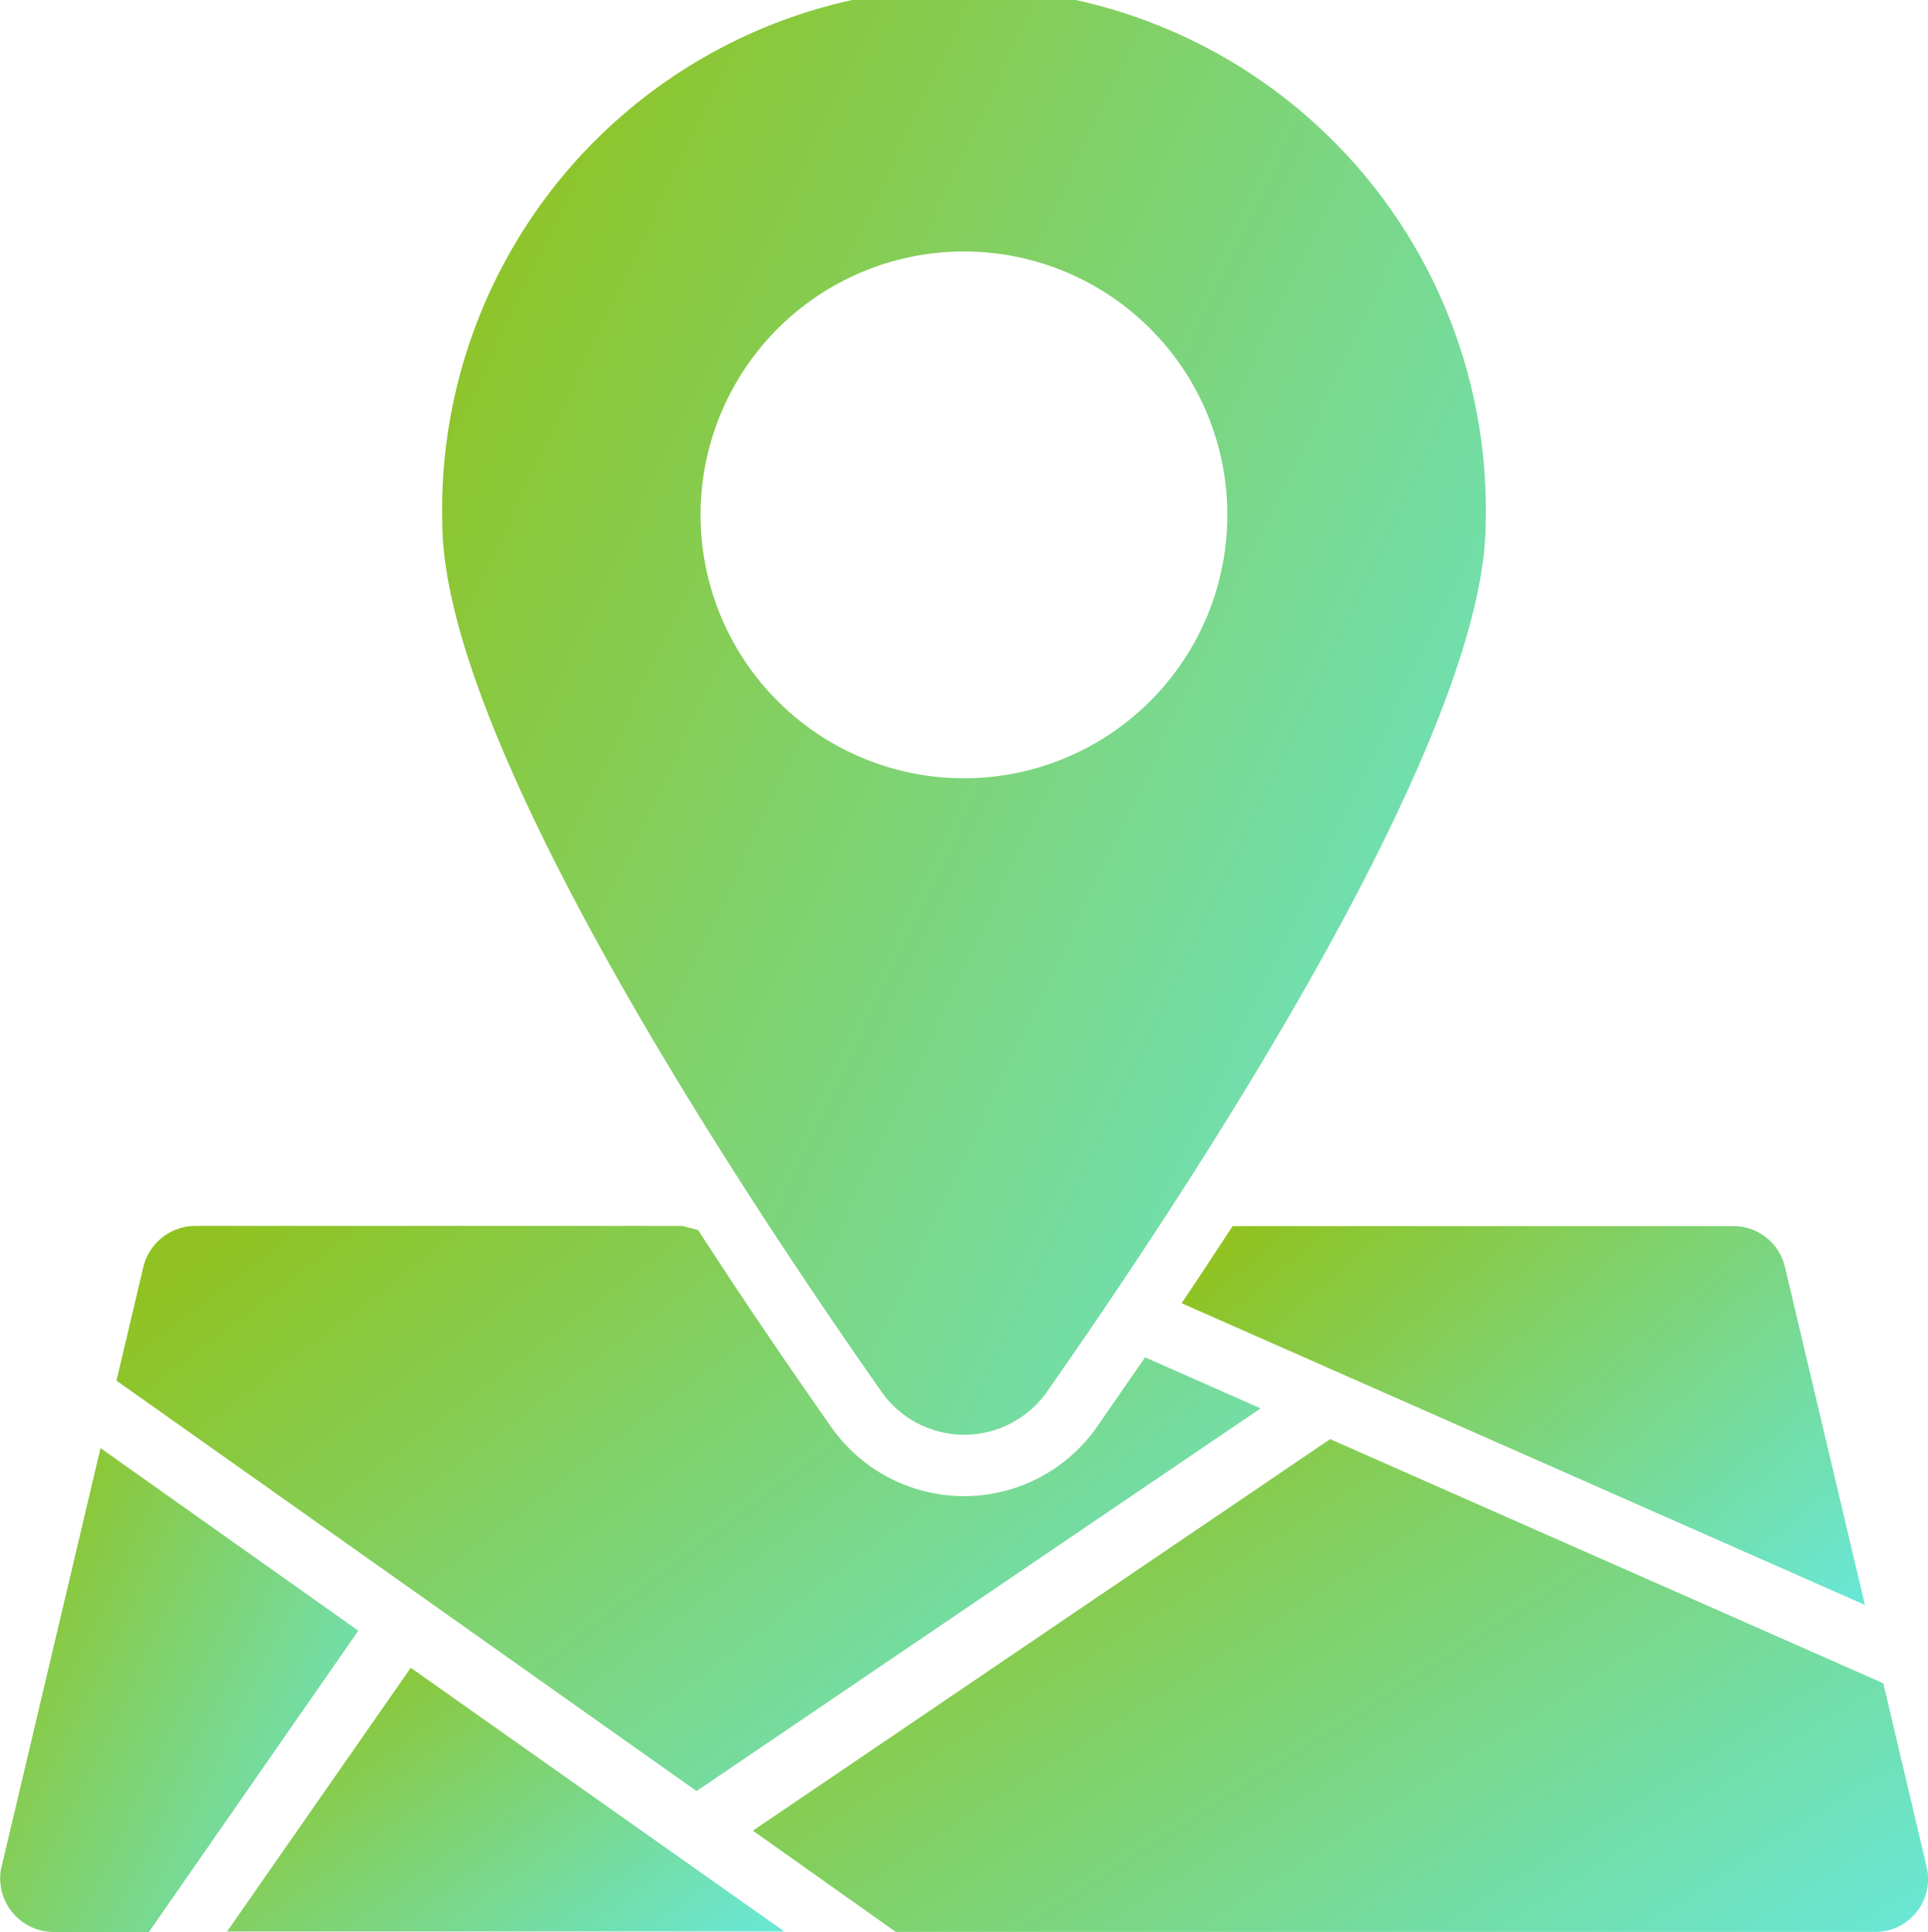
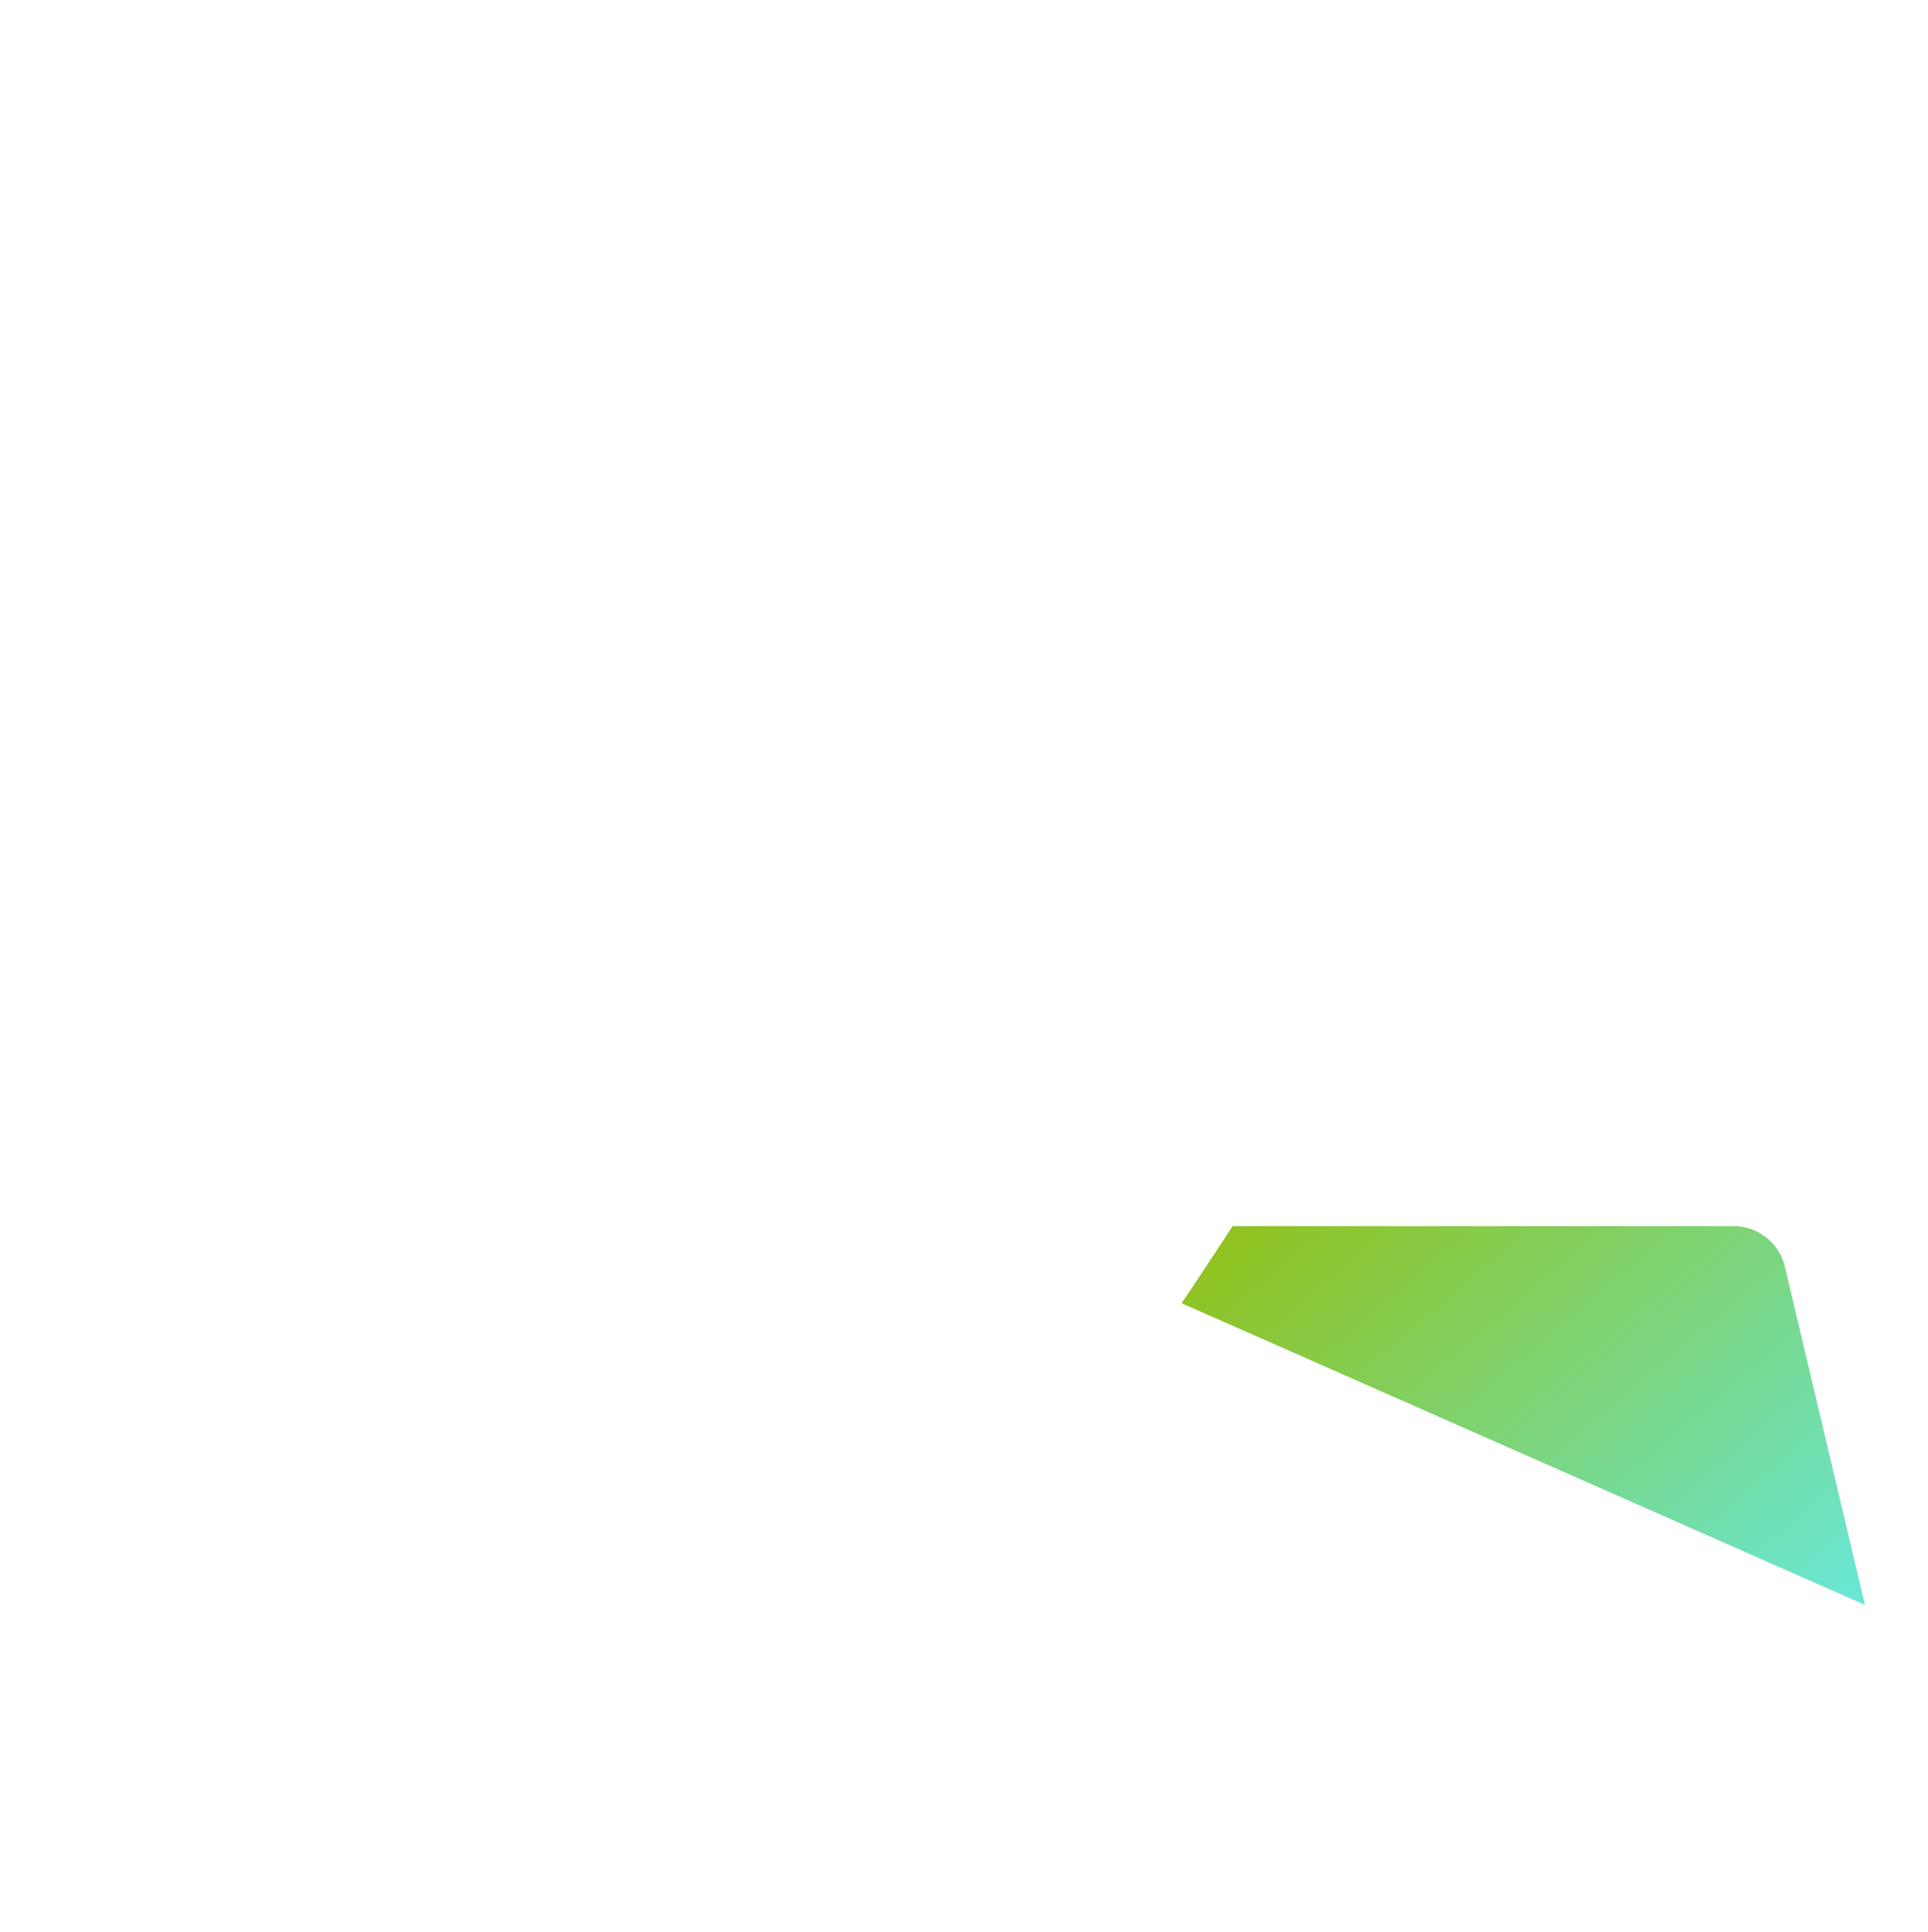
<svg xmlns="http://www.w3.org/2000/svg" width="39.53" height="39.607" viewBox="0 0 39.53 39.607">
  <defs>
    <linearGradient id="linear-gradient" x1="1.333" y1="1" x2="0.017" y2="0.14" gradientUnits="objectBoundingBox">
      <stop offset="0" stop-color="#60efff" />
      <stop offset="1" stop-color="#90c322" />
    </linearGradient>
  </defs>
  <g id="location" transform="translate(-3.047 -3)">
-     <path id="Path_64102" data-name="Path 64102" d="M17.835,45.046,29.4,37.2l-2.369-1.046c-.335.485-.661.954-.979,1.415a3.326,3.326,0,0,1-5.466,0c-.887-1.264-1.816-2.628-2.72-4.026l-.326-.084H7.548a1.1,1.1,0,0,0-1.055.837l-.552,2.335Z" transform="translate(-0.506 -5.326)" fill="url(#linear-gradient)" />
    <path id="Path_64103" data-name="Path 64103" d="M32.406,35.044l14.011,6.185L44.777,34.3a1.085,1.085,0,0,0-1.063-.837H33.452C33.1,34,32.757,34.525,32.406,35.044Z" transform="translate(-5.133 -5.326)" fill="url(#linear-gradient)" />
-     <path id="Path_64104" data-name="Path 64104" d="M12.456,44.437,8.69,49.844H20.115Z" transform="translate(-0.987 -7.245)" fill="url(#linear-gradient)" />
-     <path id="Path_64105" data-name="Path 64105" d="M5.108,38.98,3.066,47.618A1.1,1.1,0,0,0,4.137,48.9H6.1l4.294-6.177Z" transform="translate(0 -6.291)" fill="url(#linear-gradient)" />
-     <path id="Path_64106" data-name="Path 64106" d="M45.819,47.52l-.887-3.758L33.59,38.757,21.755,46.784l2.93,2.076H44.756A1.083,1.083,0,0,0,45.819,47.52Z" transform="translate(-3.271 -6.252)" fill="url(#linear-gradient)" />
-     <path id="Path_64107" data-name="Path 64107" d="M26.44,31.525c3.021-4.311,8.99-13.4,8.99-17.82a10.7,10.7,0,1,0-21.394,0c0,4.419,5.976,13.509,9,17.82A2.073,2.073,0,0,0,26.44,31.525ZM24.732,8.156a5.4,5.4,0,1,1-5.4,5.407A5.4,5.4,0,0,1,24.732,8.156Z" transform="translate(-1.921)" fill="url(#linear-gradient)" />
  </g>
</svg>